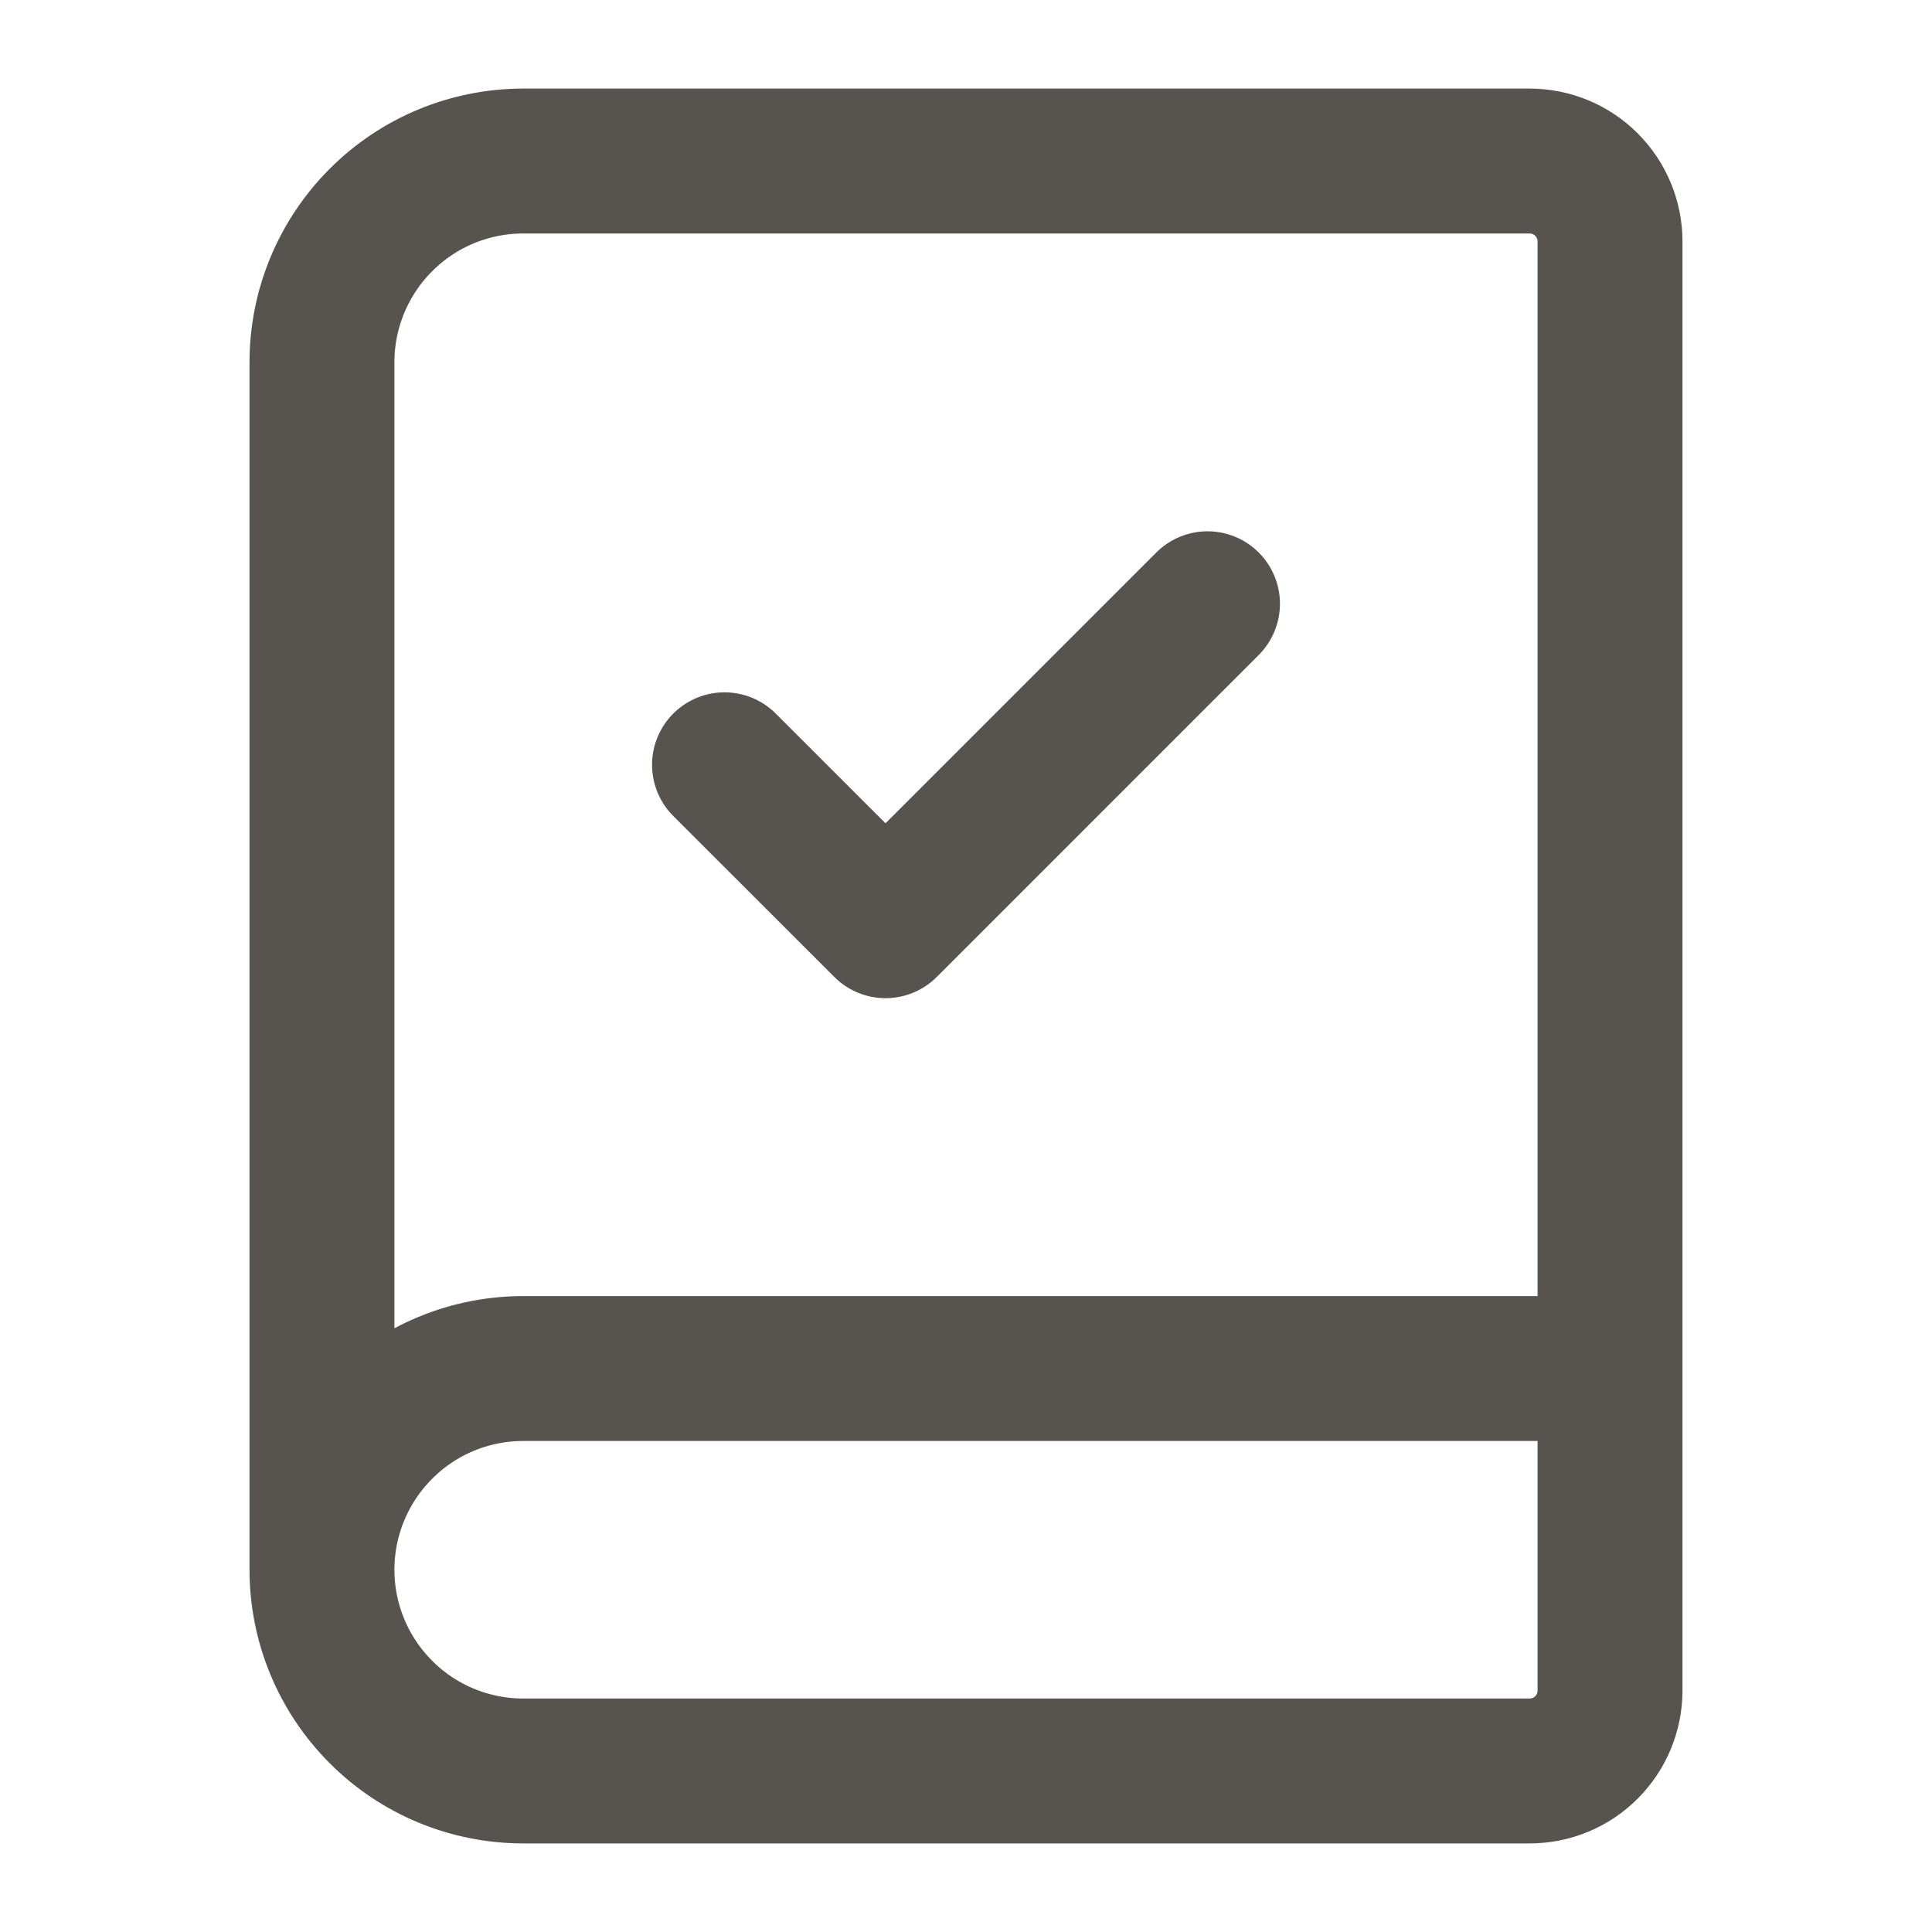
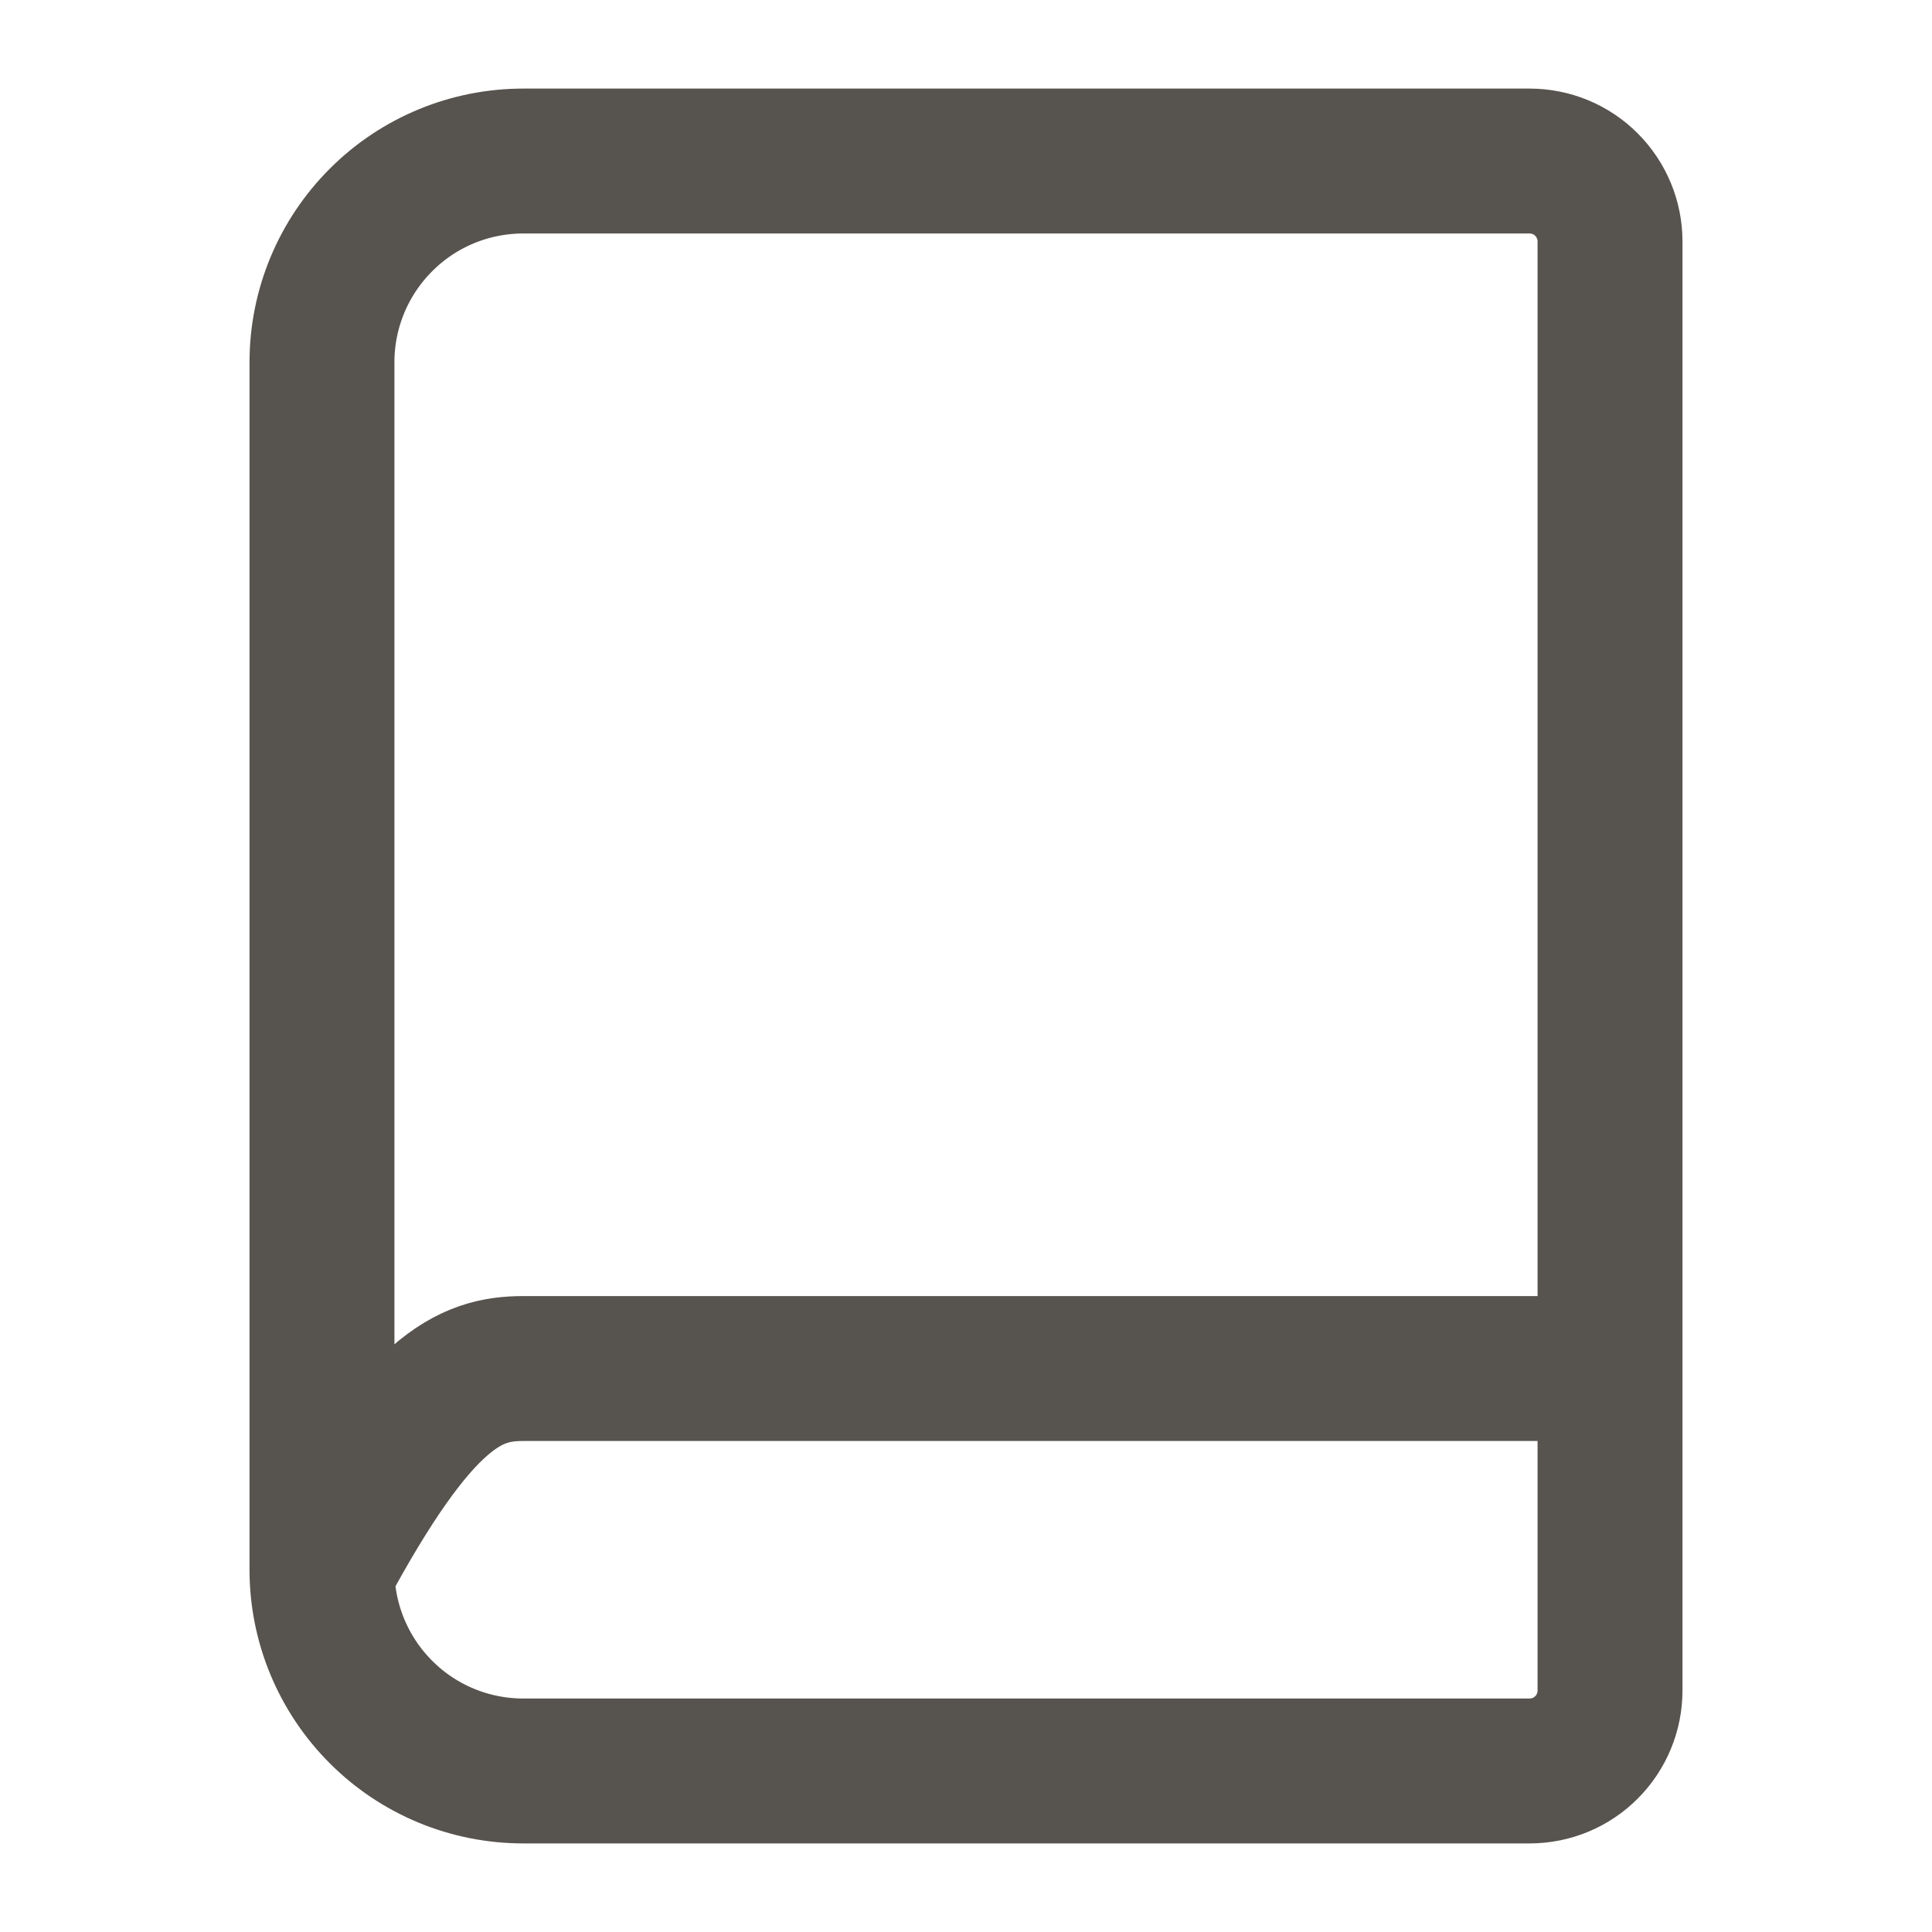
<svg xmlns="http://www.w3.org/2000/svg" width="20" height="20" viewBox="0 0 20 20" fill="none">
  <g id="Frame">
-     <path id="Vector" d="M3.333 16.25V3.75C3.333 3.197 3.553 2.668 3.944 2.277C4.334 1.886 4.864 1.667 5.417 1.667H15.834C16.055 1.667 16.267 1.754 16.423 1.911C16.579 2.067 16.667 2.279 16.667 2.5V17.5C16.667 17.721 16.579 17.933 16.423 18.089C16.267 18.246 16.055 18.333 15.834 18.333H5.417C4.864 18.333 4.334 18.114 3.944 17.723C3.553 17.332 3.333 16.803 3.333 16.25ZM3.333 16.25C3.333 15.697 3.553 15.168 3.944 14.777C4.334 14.386 4.864 14.167 5.417 14.167H16.667" stroke="#57534E" stroke-width="1.5" stroke-linecap="round" stroke-linejoin="round" />
-     <path id="Vector_2" d="M7.5 7.917L9.167 9.583L12.5 6.25" stroke="#57534E" stroke-width="1.5" stroke-linecap="round" stroke-linejoin="round" />
+     <path id="Vector" d="M3.333 16.25V3.75C3.333 3.197 3.553 2.668 3.944 2.277C4.334 1.886 4.864 1.667 5.417 1.667H15.834C16.055 1.667 16.267 1.754 16.423 1.911C16.579 2.067 16.667 2.279 16.667 2.5V17.5C16.667 17.721 16.579 17.933 16.423 18.089C16.267 18.246 16.055 18.333 15.834 18.333H5.417C4.864 18.333 4.334 18.114 3.944 17.723C3.553 17.332 3.333 16.803 3.333 16.25ZM3.333 16.25C4.334 14.386 4.864 14.167 5.417 14.167H16.667" stroke="#57534E" stroke-width="1.5" stroke-linecap="round" stroke-linejoin="round" />
  </g>
</svg>